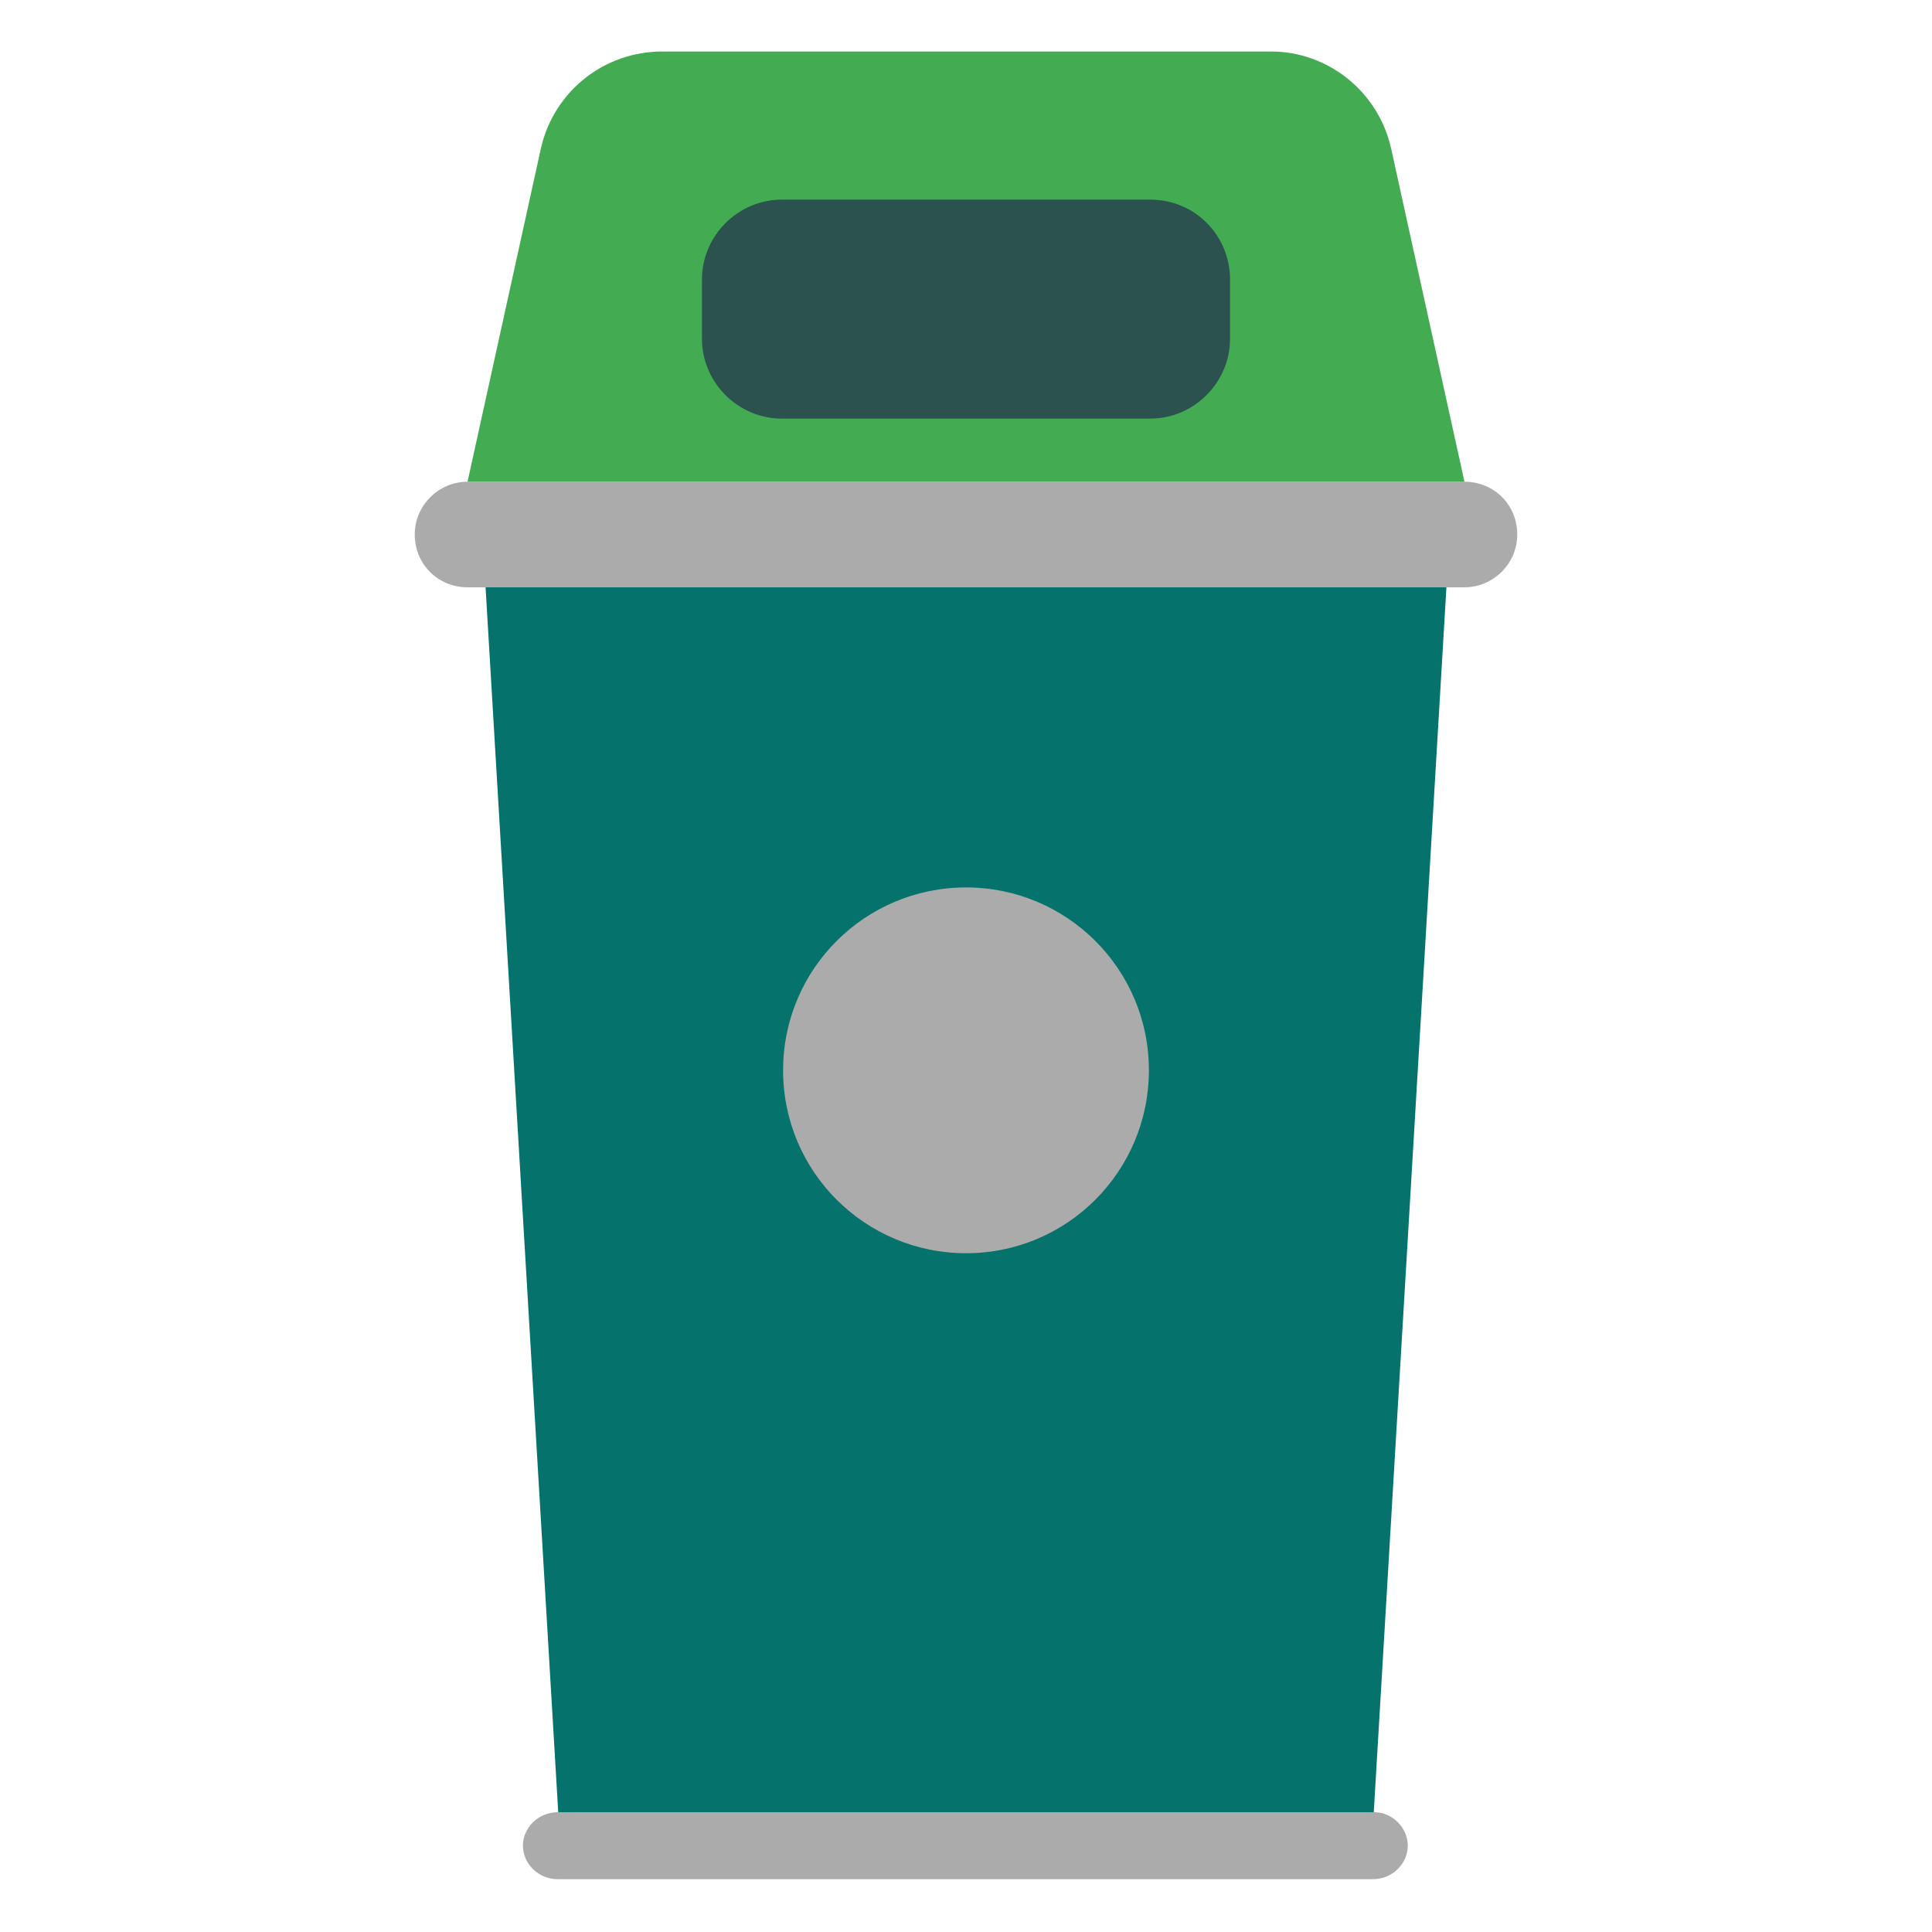
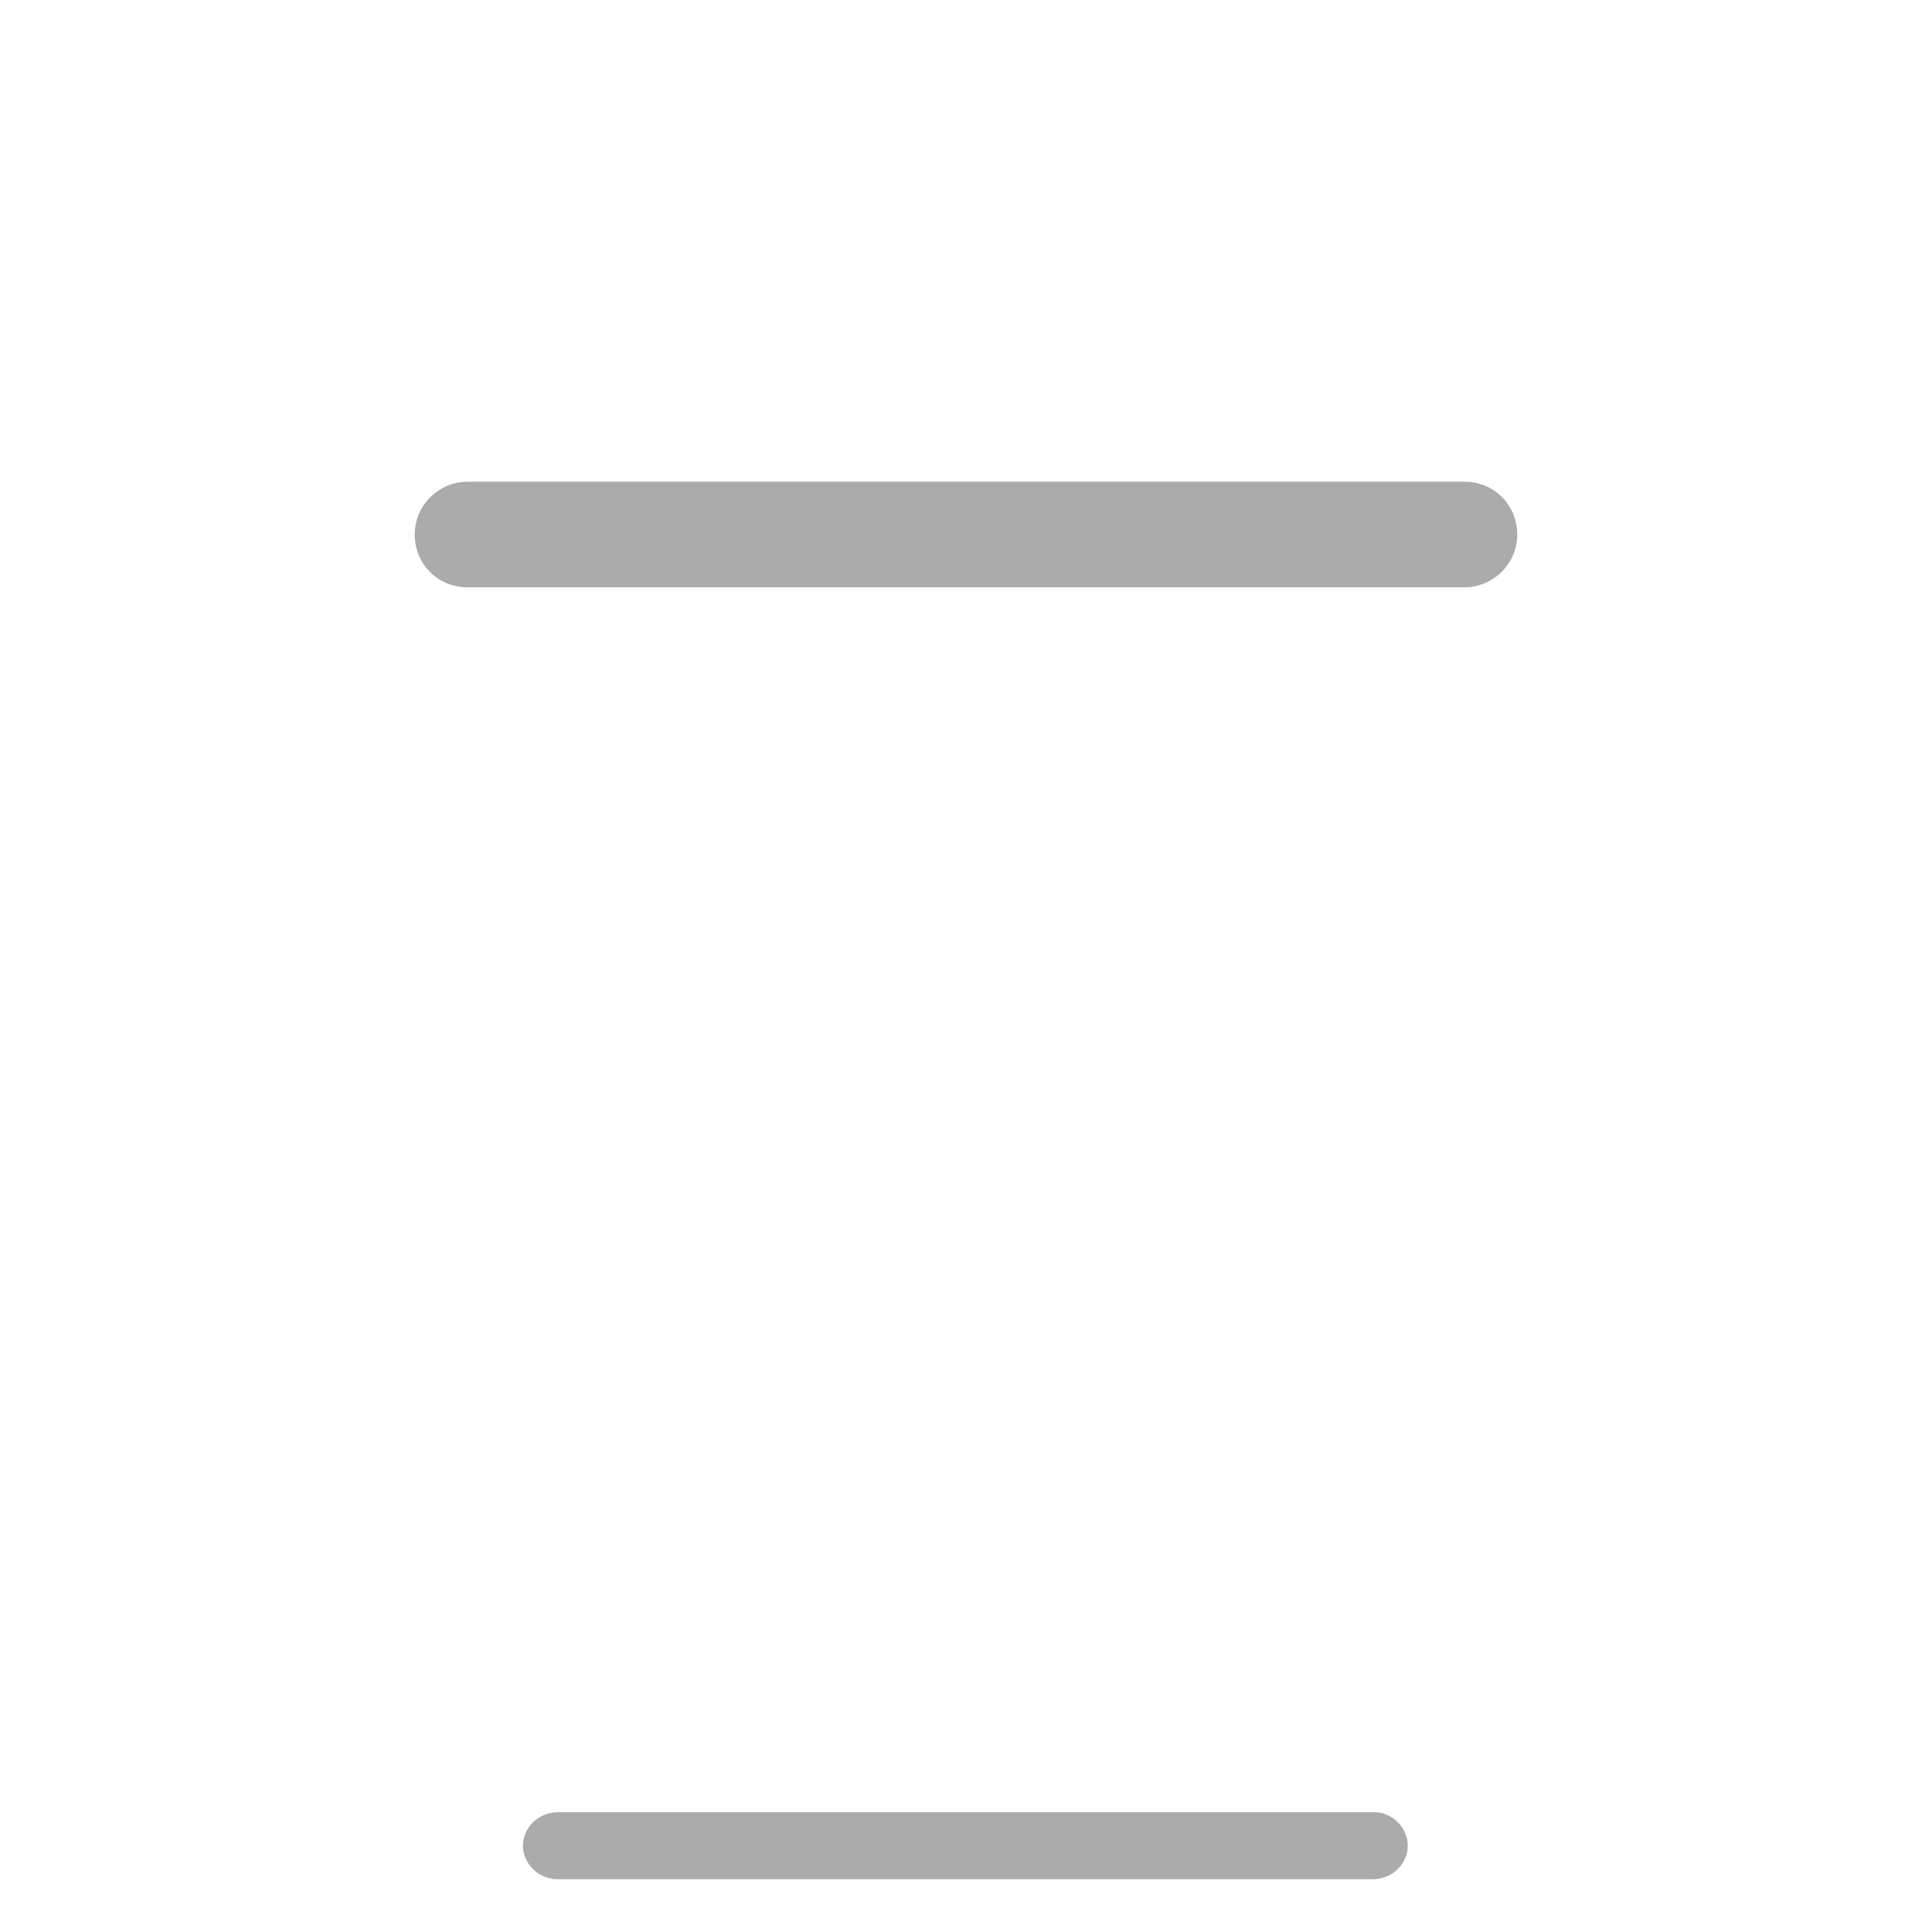
<svg xmlns="http://www.w3.org/2000/svg" id="Design" x="0px" y="0px" viewBox="0 0 150 150" style="enable-background:new 0 0 150 150;" xml:space="preserve">
  <style type="text/css">	.st0{fill:#05736C;}	.st1{fill:#ABABAB;}	.st2{fill:#43AB52;}	.st3{fill:#2B524E;}</style>
-   <polygon class="st0" points="75.3,45.6 74.7,45.6 37.7,45.6 43.4,141.7 74.7,141.7 75.3,141.7 106.6,141.7 112.3,45.6 " />
  <path class="st1" d="M106.7,140.7H43.3c-1.5,0-2.7,1.2-2.7,2.6s1.2,2.6,2.7,2.6h63.3c1.5,0,2.7-1.2,2.7-2.6S108.1,140.7,106.7,140.7 z" />
  <path class="st1" d="M113.7,37.4H36.3c-2.2,0-4.1,1.8-4.1,4.1s1.8,4.1,4.1,4.1h77.4c2.2,0,4.1-1.8,4.1-4.1S116,37.4,113.7,37.4z" />
-   <path class="st2" d="M108,11.5c-1-4.4-4.9-7.5-9.3-7.5H51.4C46.9,4,43,7.1,42,11.5l-5.7,25.9h77.4L108,11.5L108,11.5z" />
-   <path class="st3" d="M89.3,15.5H75.4c-0.1,0-0.3,0-0.4,0c-0.1,0-0.3,0-0.4,0H60.7c-3.4,0-6.2,2.8-6.2,6.2v4.6c0,3.4,2.8,6.2,6.2,6.2 h13.9c0.1,0,0.3,0,0.4,0c0.1,0,0.3,0,0.4,0h13.9c3.4,0,6.2-2.8,6.2-6.2v-4.6C95.5,18.3,92.8,15.5,89.3,15.5z" />
-   <path class="st1" d="M75,68.9L75,68.9c7.8,0,14.2,6.3,14.2,14.2l0,0c0,7.8-6.3,14.2-14.2,14.2l0,0c-7.8,0-14.2-6.3-14.2-14.2l0,0 C60.8,75.2,67.2,68.9,75,68.9z" />
</svg>